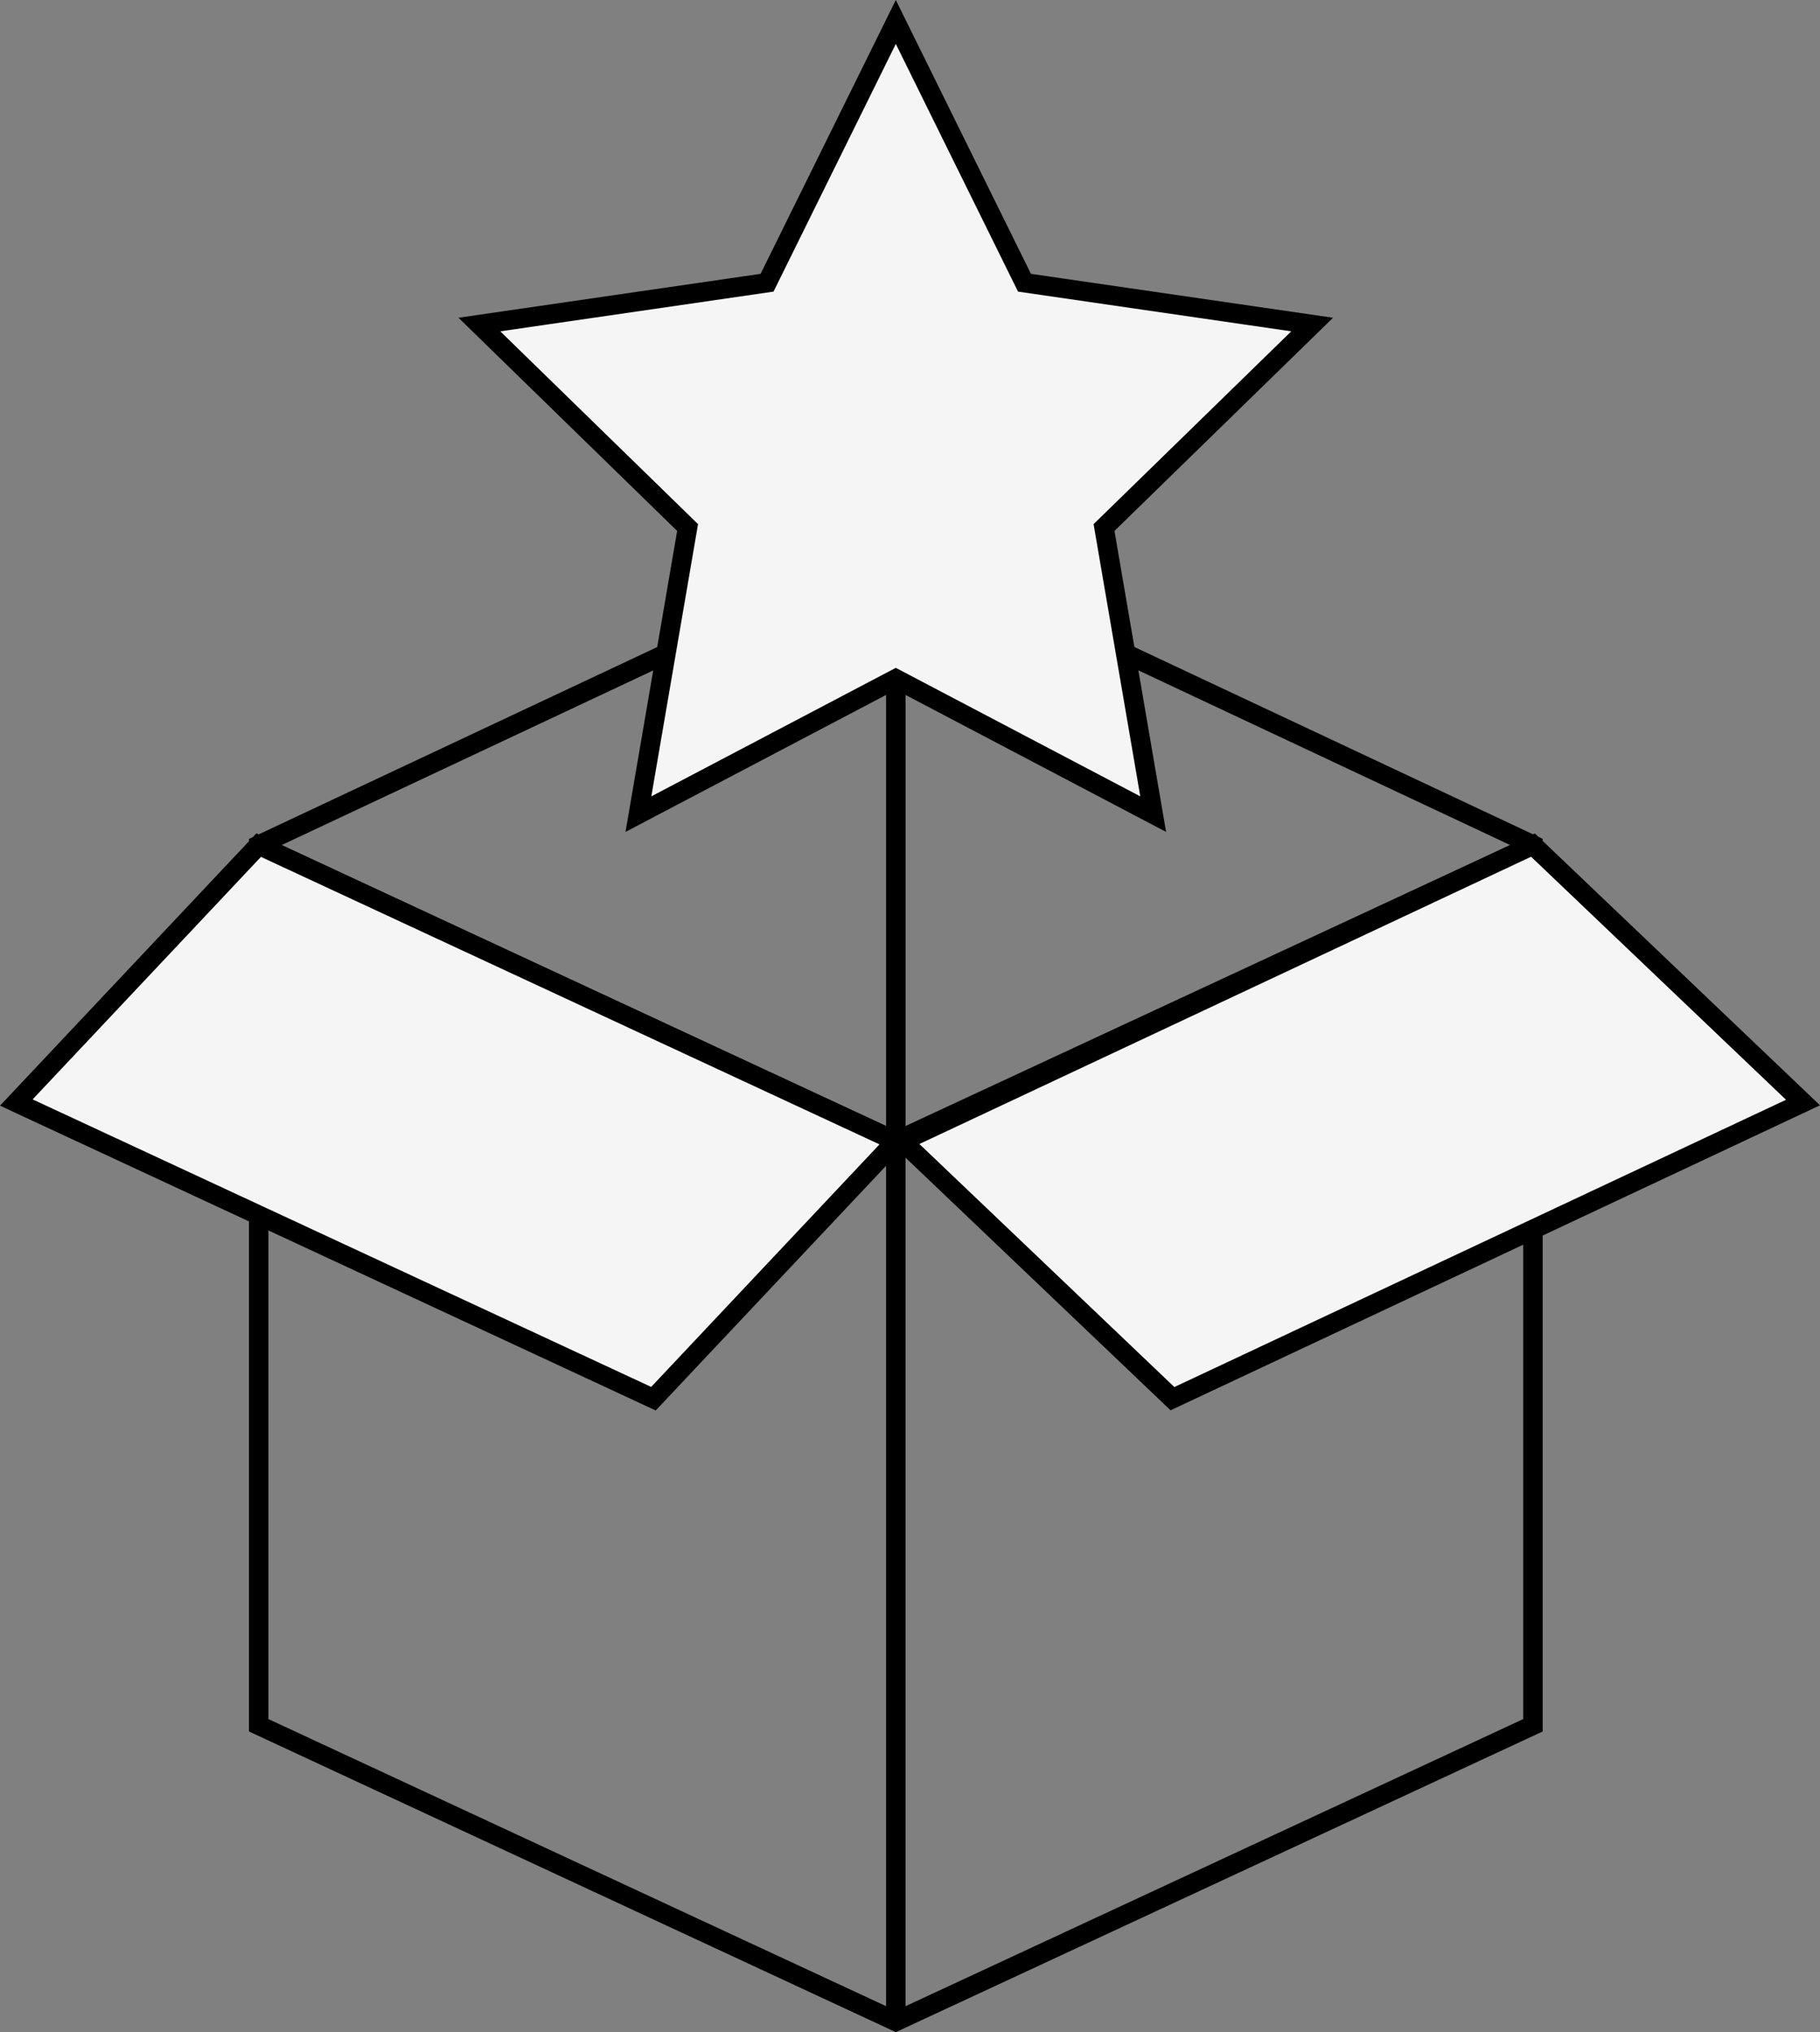
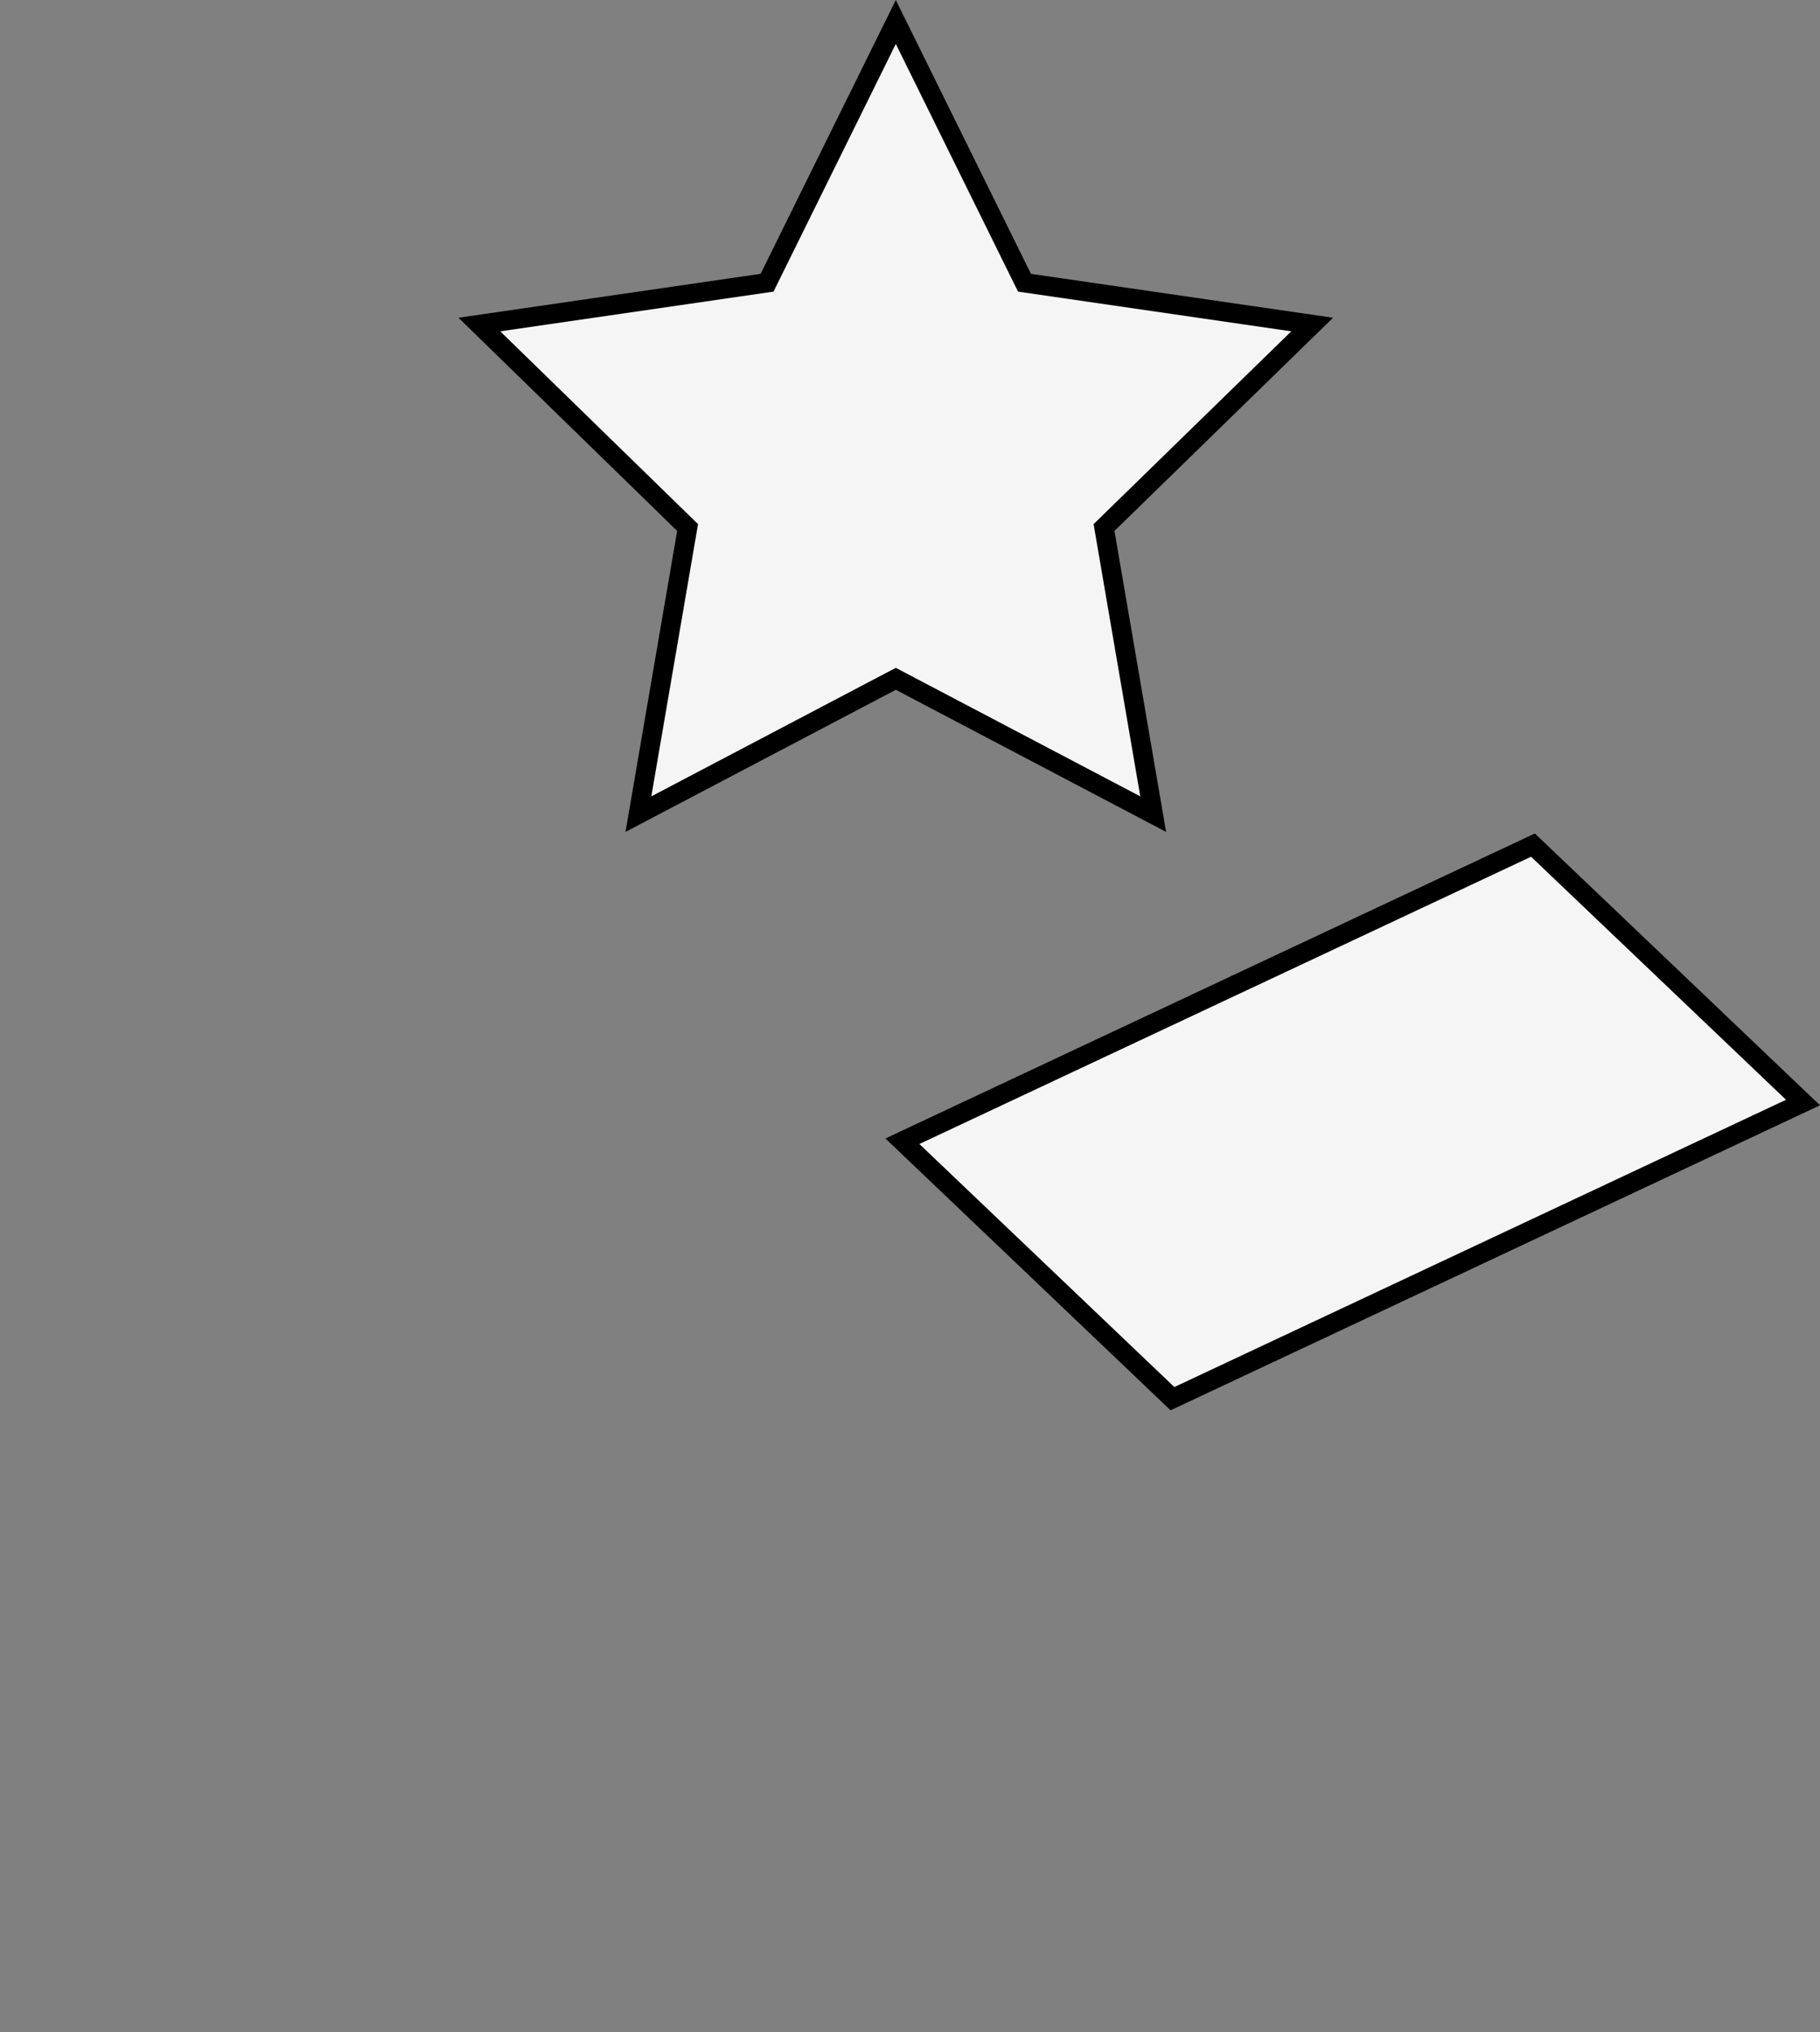
<svg xmlns="http://www.w3.org/2000/svg" width="93.632" height="104.538" viewBox="0 0 93.632 104.538">
  <rect x="0" y="0" width="93.632" height="104.538" fill="#808080" stroke="none" />
  <g id="Group_44784" data-name="Group 44784" transform="translate(64.901 -3.833)">
-     <path id="Path_7797" data-name="Path 7797" d="M-25.327,17.832l32.778,15.4V78.514L-25.327,93.749-58.106,78.514V33.237Z" transform="translate(6.513 14.071)" fill="none" stroke="#000" stroke-miterlimit="10" stroke-width="1" />
-     <path id="Path_7798" data-name="Path 7798" d="M7.451,25.191-25.327,40.425-58.106,25.191" transform="translate(6.513 22.116)" fill="none" stroke="#000" stroke-miterlimit="10" stroke-width="1" />
-     <line id="Line_171" data-name="Line 171" y1="45.278" transform="translate(-18.815 62.542)" fill="none" stroke="#000" stroke-miterlimit="10" stroke-width="1" />
-     <line id="Line_172" data-name="Line 172" y1="24" transform="translate(-18.814 38.463)" fill="none" stroke="#000" stroke-miterlimit="10" stroke-width="1" />
-     <path id="Path_7799" data-name="Path 7799" d="M-64.062,38.434l12.469-13.243,32.778,15.234L-31.284,53.669Z" transform="translate(0 22.116)" fill="#f5f5f5" stroke="#000" stroke-miterlimit="10" stroke-width="1" />
    <path id="Path_7800" data-name="Path 7800" d="M-9.845,25.191l-32.44,15.234,13.894,13.243L4.048,38.434Z" transform="translate(23.809 22.116)" fill="#f5f5f5" stroke="#000" stroke-miterlimit="10" stroke-width="1" />
    <path id="Path_7801" data-name="Path 7801" d="M-31.258,4.963l6.62,13.414,14.8,2.151L-20.546,30.97l2.529,14.744-13.241-6.961L-44.5,45.714-41.97,30.97-52.682,20.528l14.8-2.151Z" transform="translate(12.443 0)" fill="#f5f5f5" stroke="#000" stroke-miterlimit="10" stroke-width="1" />
  </g>
</svg>